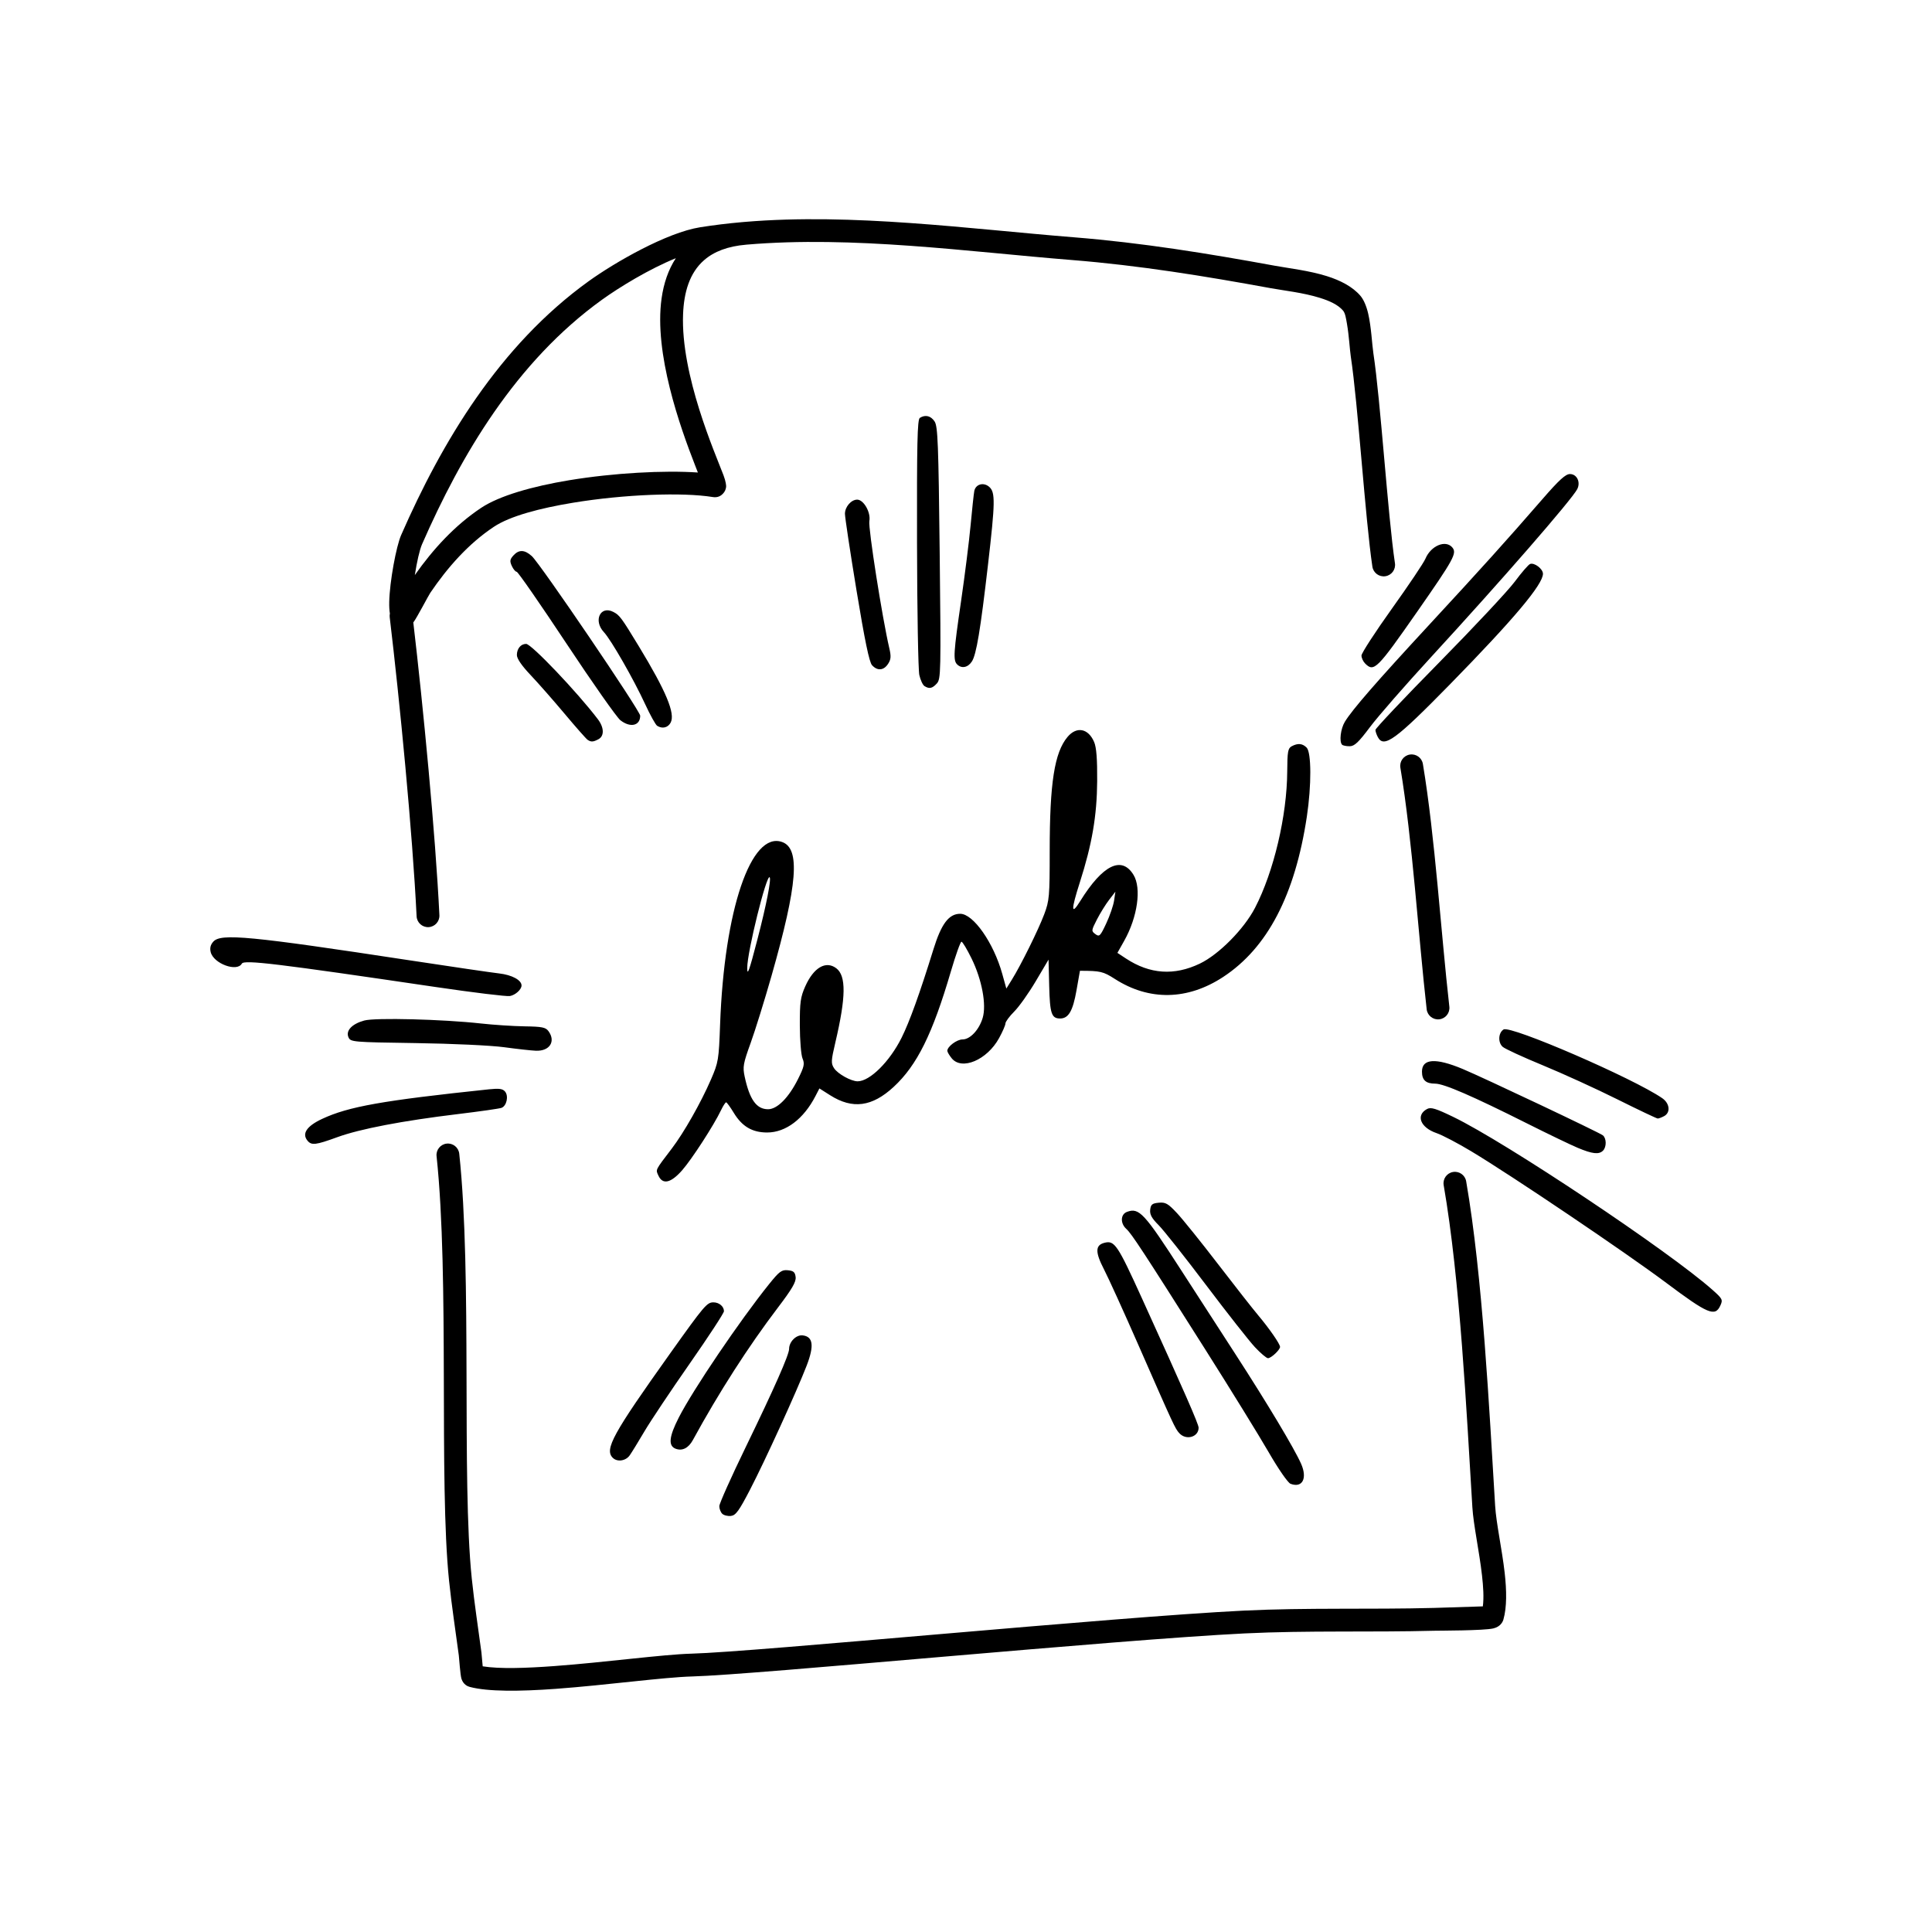
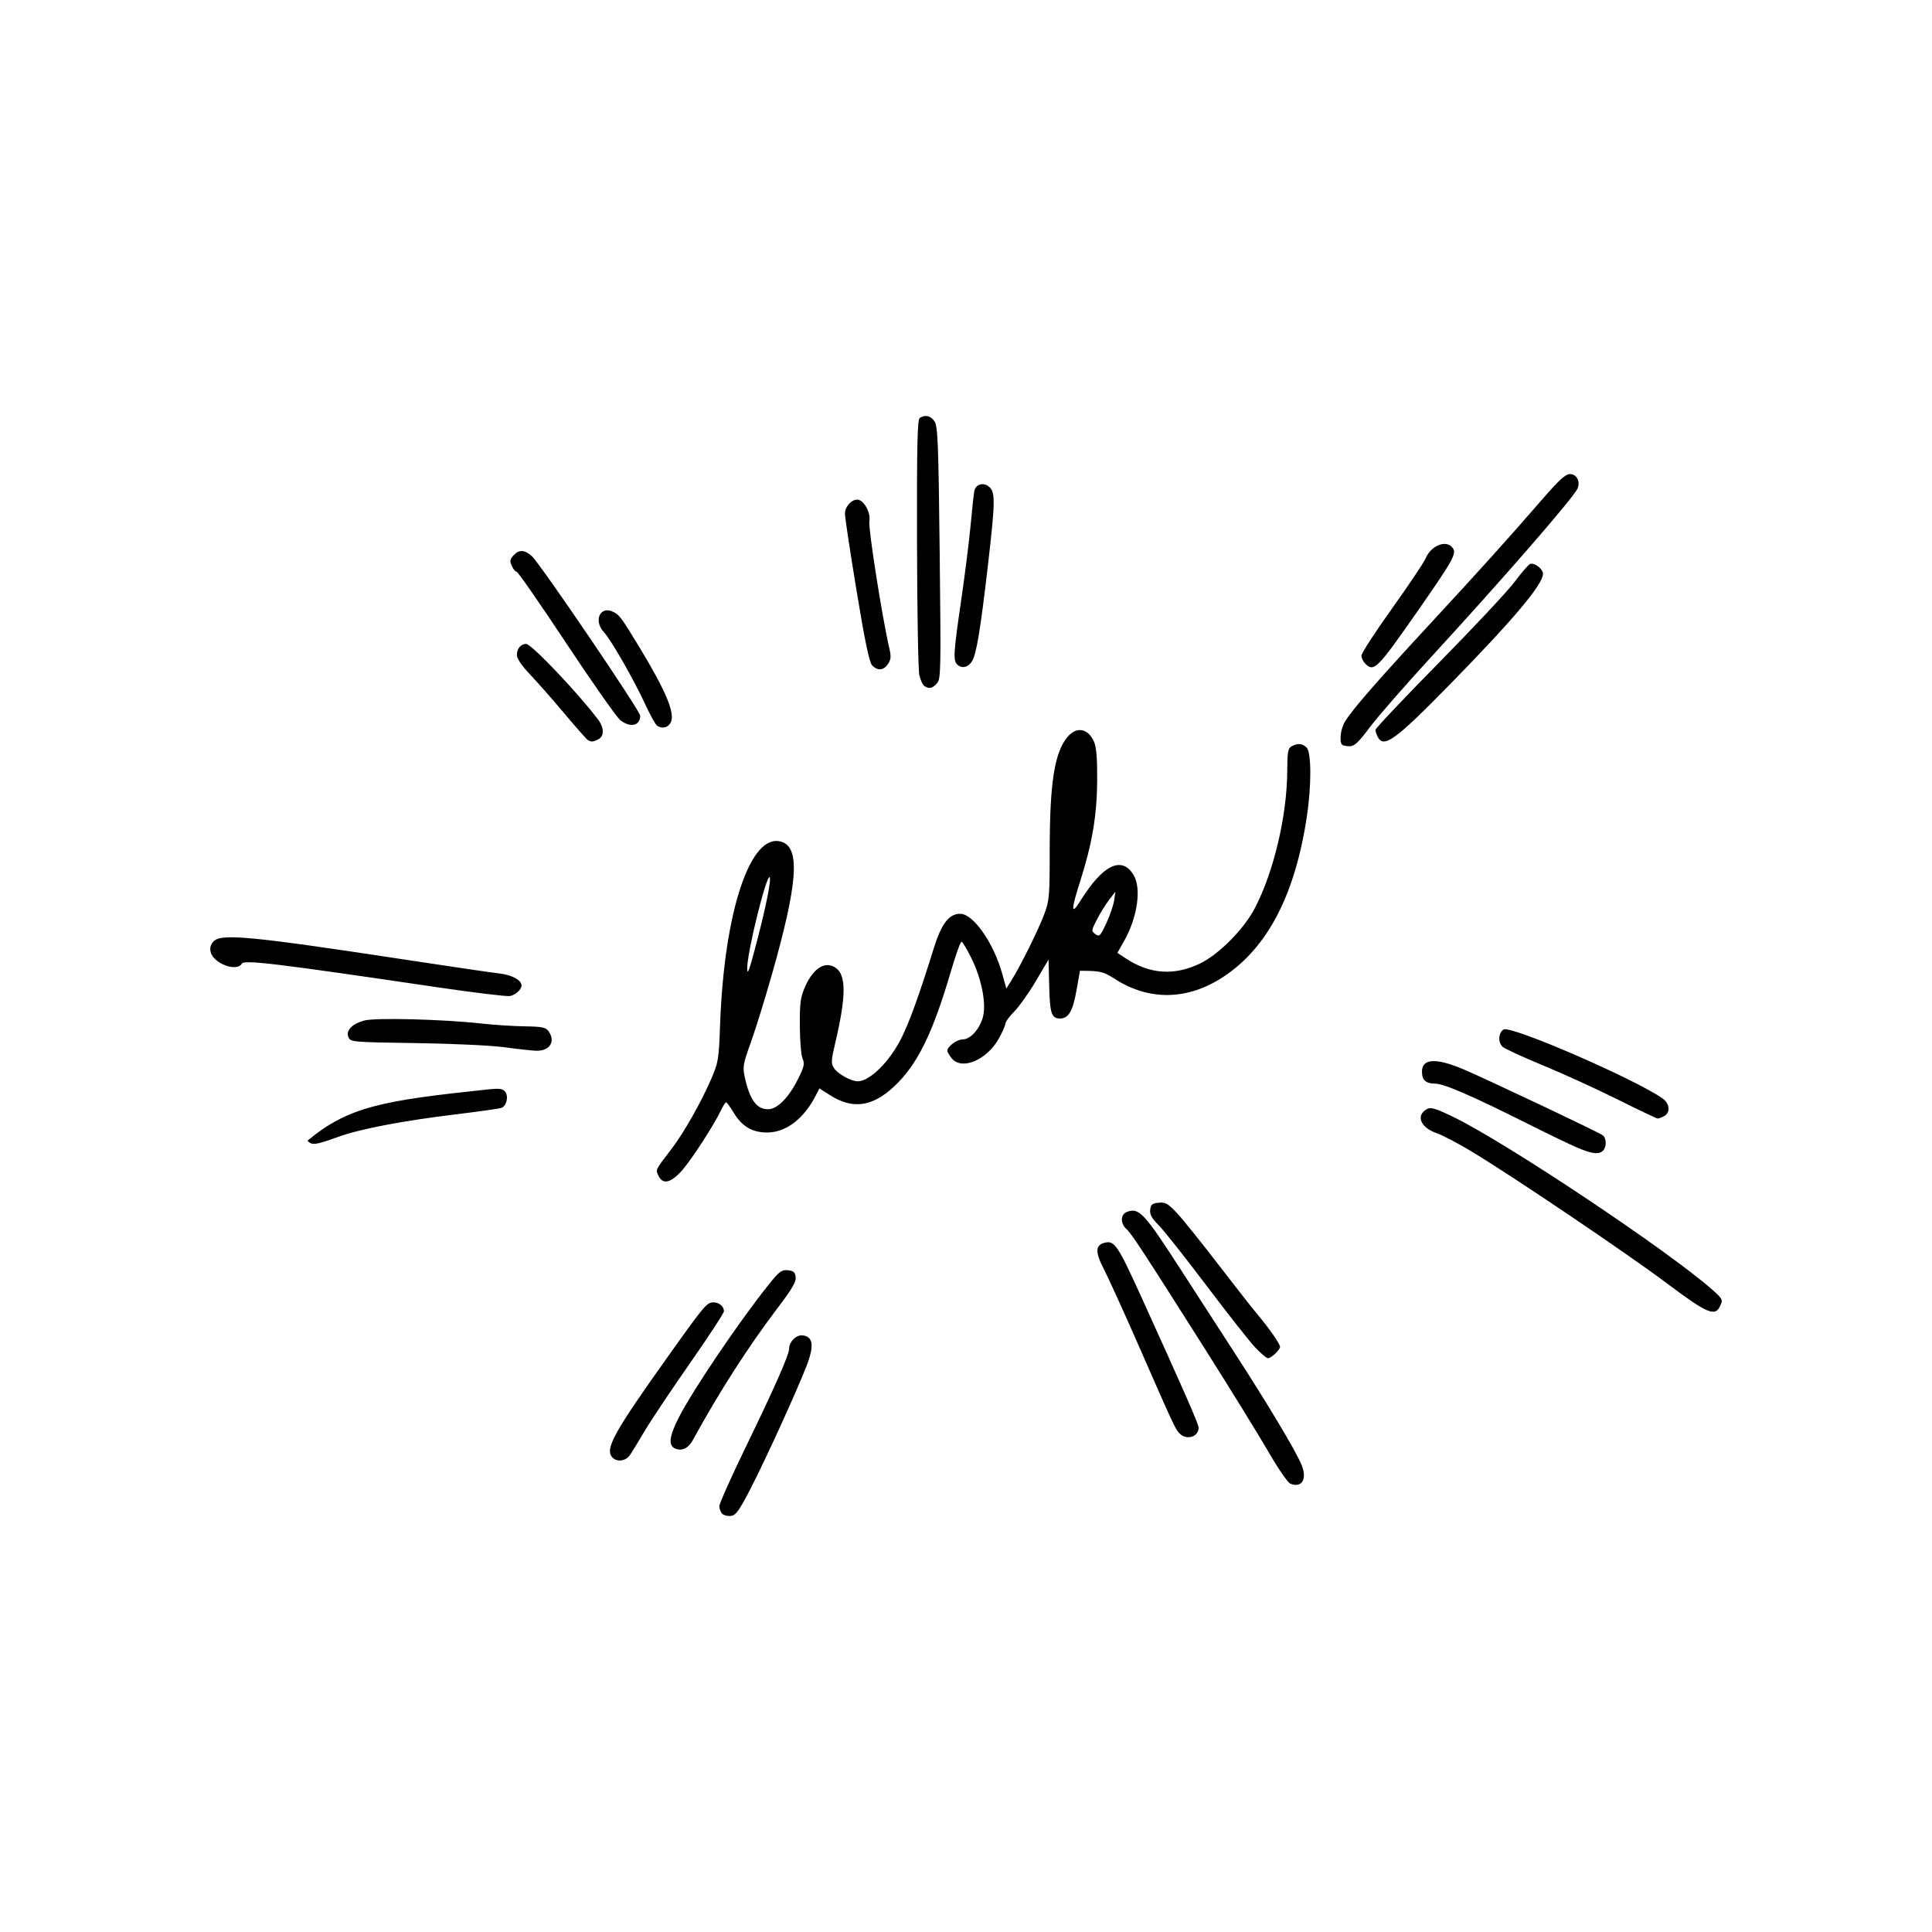
<svg xmlns="http://www.w3.org/2000/svg" width="100%" height="100%" viewBox="0 0 300 300" version="1.1" xml:space="preserve" style="fill-rule:evenodd;clip-rule:evenodd;stroke-linejoin:round;stroke-miterlimit:2;">
  <g id="layer1">
-     <path id="path1-99" d="M112.143,235.05C111.896,234.803 111.694,234.275 111.694,233.877C111.694,233.479 113.552,229.325 115.824,224.646C120.25,215.53 122.532,210.361 122.532,209.456C122.532,208.343 123.638,207.24 124.638,207.357C126.265,207.546 126.451,208.96 125.257,212.057C123.734,216.006 118.805,226.804 116.465,231.313C114.751,234.617 114.251,235.305 113.498,235.393C112.999,235.451 112.39,235.297 112.143,235.05L112.143,235.05ZM200.39,230.4C199.981,230.243 198.506,228.111 196.986,225.48C195.511,222.925 191.062,215.714 187.099,209.455C177.493,194.282 175.715,191.568 174.893,190.824C173.933,189.956 173.988,188.554 174.996,188.181C176.882,187.483 177.657,188.321 183.484,197.352C185.664,200.73 189.397,206.505 191.781,210.185C196.777,217.897 200.979,224.911 202.036,227.299C203.041,229.571 202.228,231.102 200.39,230.4L200.39,230.4ZM95.147,226.363C93.836,225.052 95.156,222.654 104.045,210.177C109.36,202.719 109.775,202.229 110.781,202.229C111.663,202.229 112.416,202.863 112.416,203.606C112.416,203.887 110.026,207.542 107.104,211.728C104.182,215.914 101.018,220.652 100.073,222.255C99.129,223.859 98.097,225.537 97.782,225.984C97.16,226.866 95.839,227.056 95.147,226.363ZM104.919,224.959C103.737,224.513 103.878,223.096 105.403,220.113C107.624,215.767 114.868,205.063 119.412,199.412C121.017,197.415 121.375,197.15 122.338,197.244C123.224,197.331 123.457,197.537 123.547,198.313C123.632,199.048 122.987,200.157 120.803,203.031C116.214,209.07 111.63,216.207 107.592,223.604C106.907,224.859 105.945,225.346 104.919,224.959ZM183.121,222.542C182.463,221.815 182.268,221.395 176.715,208.732C174.492,203.665 172.11,198.427 171.42,197.093C170.037,194.416 170.062,193.342 171.516,192.977C173.071,192.586 173.533,193.274 177.358,201.687C183.911,216.097 186.12,221.142 186.12,221.694C186.12,223.154 184.173,223.704 183.122,222.542L183.121,222.542ZM194.863,209.184C193.981,208.24 190.574,203.909 187.291,199.56C184.009,195.211 180.686,191.014 179.906,190.235C178.837,189.166 178.516,188.579 178.601,187.846C178.695,187.034 178.913,186.855 179.928,186.758C180.981,186.657 181.361,186.874 182.773,188.384C183.669,189.342 186.525,192.89 189.118,196.268C191.712,199.646 194.518,203.222 195.354,204.216C197.111,206.306 198.765,208.694 198.765,209.144C198.765,209.605 197.385,210.9 196.893,210.9C196.659,210.9 195.745,210.128 194.863,209.184ZM258.739,199.205C252.441,194.488 234.761,182.56 228.425,178.754C226.358,177.512 223.952,176.252 223.078,175.954C220.552,175.094 219.796,173.168 221.604,172.2C222.184,171.89 222.952,172.122 225.652,173.428C233.841,177.387 259.216,194.323 265.955,200.328C267.467,201.675 267.543,201.829 267.137,202.721C266.319,204.516 265.208,204.051 258.739,199.205ZM102.24,182.551C101.796,181.576 101.682,181.806 104.321,178.34C106.207,175.861 108.843,171.213 110.395,167.631C111.555,164.954 111.615,164.59 111.817,159.055C112.468,141.265 116.612,129.061 121.431,130.741C124.294,131.74 123.86,137.285 119.806,151.512C118.723,155.312 117.261,160.015 116.556,161.963C115.403,165.146 115.31,165.672 115.631,167.17C116.399,170.751 117.468,172.242 119.269,172.242C120.689,172.242 122.473,170.442 123.916,167.555C124.872,165.64 124.97,165.197 124.617,164.361C124.392,163.827 124.203,161.521 124.197,159.235C124.185,155.641 124.3,154.823 125.035,153.171C126.342,150.232 128.24,149.125 129.862,150.355C131.41,151.529 131.369,154.82 129.718,161.851C129.041,164.737 129.022,165.122 129.517,165.878C130.094,166.758 132.163,167.906 133.173,167.906C135.062,167.906 138.133,164.866 139.987,161.161C141.228,158.68 142.818,154.269 144.945,147.403C146.173,143.439 147.339,141.893 149.102,141.893C151.137,141.893 154.289,146.399 155.631,151.226L156.265,153.504L157.121,152.125C158.53,149.856 161.231,144.398 162.143,141.976C162.941,139.857 162.997,139.215 162.997,132.156C162.997,121.556 163.734,116.846 165.771,114.424C167.187,112.742 169.001,113.098 169.902,115.234C170.253,116.066 170.393,117.884 170.369,121.3C170.331,126.667 169.573,131.093 167.677,137.01C166.288,141.348 166.308,142.22 167.745,139.906C171.235,134.288 174.179,132.844 176.013,135.852C177.274,137.919 176.635,142.416 174.558,146.102L173.509,147.962L174.846,148.842C178.549,151.277 182.338,151.536 186.316,149.626C189.269,148.208 193.167,144.267 194.88,140.967C197.792,135.356 199.839,126.682 199.88,119.787C199.899,116.709 199.99,116.192 200.573,115.879C201.528,115.368 202.239,115.432 202.893,116.087C203.64,116.833 203.656,121.964 202.927,126.799C201.091,138.983 196.813,147.184 189.939,151.698C184.41,155.328 178.458,155.439 173.117,152.012C171.299,150.846 170.869,150.745 167.693,150.745C167.693,150.745 167.452,152.11 167.158,153.779C166.592,156.996 165.919,158.152 164.611,158.152C163.281,158.152 163.026,157.393 162.919,153.107L162.816,149.009L160.836,152.357C159.747,154.198 158.243,156.317 157.494,157.066C156.745,157.815 156.128,158.65 156.124,158.922C156.124,159.194 155.672,160.223 155.13,161.209C153.268,164.597 149.343,166.261 147.776,164.326C147.404,163.867 147.1,163.346 147.1,163.17C147.1,162.507 148.579,161.403 149.465,161.403C150.641,161.403 152.034,159.913 152.589,158.062C153.201,156.017 152.477,152.134 150.87,148.848C150.166,147.408 149.458,146.229 149.297,146.229C149.136,146.229 148.397,148.302 147.654,150.835C144.803,160.555 142.399,165.41 138.776,168.764C135.418,171.874 132.383,172.275 128.905,170.069L127.237,169.011L126.637,170.175C124.792,173.758 122.015,175.856 119.119,175.853C116.803,175.851 115.227,174.921 113.934,172.79C113.397,171.905 112.866,171.176 112.754,171.169C112.642,171.163 112.284,171.716 111.958,172.398C110.846,174.73 107.424,180.014 105.914,181.729C104.169,183.711 102.898,183.996 102.24,182.551L102.24,182.551ZM117.615,145.858C118.99,140.574 119.791,136.503 119.511,136.222C119.02,135.732 116.029,147.81 116.029,150.282C116.029,151.642 116.325,150.815 117.615,145.858ZM172.993,139.847L173.199,138.461L172.224,139.726C171.688,140.421 170.838,141.792 170.335,142.773C169.452,144.494 169.444,144.572 170.093,145.051C170.711,145.507 170.845,145.375 171.776,143.389C172.332,142.203 172.88,140.609 172.993,139.847L172.993,139.847ZM245.01,178.243C243.917,177.784 240.39,176.088 237.173,174.473C228.64,170.189 224.208,168.268 222.86,168.268C221.408,168.268 220.803,167.719 220.803,166.402C220.803,164.374 222.93,164.235 227.125,165.989C230.378,167.349 248.374,175.869 248.894,176.295C249.467,176.766 249.478,178.107 248.913,178.673C248.286,179.3 247.263,179.187 245.011,178.243L245.01,178.243ZM47.749,177.124C46.842,176.031 47.622,174.865 50.006,173.748C54.112,171.824 59.398,170.886 75.949,169.146C77.519,168.981 78.062,169.059 78.428,169.5C79.005,170.195 78.675,171.719 77.881,172.024C77.562,172.146 74.512,172.583 71.103,172.994C62.51,174.031 55.885,175.299 52.383,176.578C49.015,177.806 48.378,177.882 47.749,177.124L47.749,177.124ZM251.138,170.703C247.852,169.065 242.649,166.691 239.577,165.425C236.504,164.16 233.698,162.868 233.341,162.554C232.576,161.881 232.651,160.371 233.475,159.856C234.559,159.177 253.618,167.431 258.107,170.523C259.284,171.333 259.434,172.76 258.401,173.313C258.017,173.519 257.57,173.685 257.408,173.683C257.246,173.681 254.424,172.34 251.138,170.703L251.138,170.703ZM78.274,162.61C76.255,162.334 70.204,162.052 64.555,161.97C54.732,161.828 54.439,161.802 54.112,161.071C53.655,160.047 54.648,158.991 56.564,158.465C58.248,158.002 68.753,158.268 74.661,158.924C76.648,159.144 79.71,159.345 81.465,159.37C84.174,159.409 84.732,159.522 85.168,160.117C86.333,161.71 85.35,163.241 83.216,163.157C82.485,163.128 80.261,162.882 78.274,162.61ZM67.616,153.258C42.931,149.614 37.901,149.007 37.552,149.63C36.801,150.974 33.167,149.636 32.719,147.851C32.559,147.214 32.686,146.7 33.126,146.214C34.31,144.906 38.728,145.327 63.642,149.123C70.1,150.107 76.344,151.022 77.518,151.156C79.486,151.381 80.984,152.188 80.984,153.024C80.984,153.648 80.039,154.507 79.178,154.665C78.681,154.757 73.478,154.123 67.616,153.258ZM208.399,115.64C207.928,115.169 208.171,113.154 208.83,112.074C209.979,110.19 213.72,105.888 221.855,97.093C230.049,88.237 233.875,83.992 239.526,77.486C242.102,74.52 243.102,73.61 243.782,73.61C244.864,73.61 245.472,74.877 244.91,75.958C244.05,77.611 233.07,90.228 222.271,101.971C218.251,106.342 213.96,111.258 212.734,112.895C210.955,115.272 210.319,115.872 209.573,115.876C209.06,115.879 208.532,115.772 208.399,115.64L208.399,115.64ZM91.245,114.881C91.026,114.735 89.415,112.909 87.665,110.822C85.915,108.736 83.533,106.027 82.372,104.802C81.01,103.365 80.261,102.269 80.261,101.713C80.261,100.721 80.874,99.984 81.698,99.984C82.509,99.984 89.648,107.481 92.838,111.684C93.816,112.973 93.855,114.289 92.93,114.784C92.109,115.223 91.784,115.242 91.244,114.881L91.245,114.881ZM213.952,114.459C213.746,114.075 213.577,113.571 213.577,113.339C213.577,113.107 218.016,108.41 223.441,102.902C228.866,97.393 234.163,91.731 235.212,90.32C236.261,88.909 237.332,87.673 237.591,87.574C238.253,87.32 239.59,88.337 239.59,89.095C239.59,90.754 235.055,96.147 225.15,106.265C216.708,114.887 214.892,116.217 213.951,114.459L213.952,114.459ZM102.041,112.7C101.799,112.546 100.966,111.045 100.189,109.363C98.383,105.454 94.887,99.352 93.77,98.158C92.092,96.364 93.228,93.968 95.255,95.027C96.215,95.529 96.497,95.91 99.191,100.345C103.446,107.352 104.887,110.81 104.135,112.214C103.713,113.003 102.837,113.206 102.041,112.7ZM96.328,111.834C95.772,111.396 92,106.031 87.946,99.911C83.892,93.791 80.42,88.784 80.23,88.784C80.04,88.784 79.7,88.378 79.474,87.882C79.134,87.137 79.177,86.854 79.718,86.256C80.572,85.313 81.452,85.34 82.573,86.345C83.875,87.512 99.41,110.385 99.41,111.135C99.41,112.7 97.873,113.049 96.328,111.834L96.328,111.834ZM143.551,106.534C143.289,106.368 142.929,105.598 142.753,104.824C142.576,104.049 142.414,94.815 142.394,84.304C142.363,68.864 142.447,65.133 142.831,64.89C143.683,64.35 144.543,64.56 145.126,65.45C145.623,66.208 145.727,68.891 145.915,85.861C146.12,104.398 146.098,105.437 145.476,106.124C144.767,106.907 144.297,107.007 143.551,106.534L143.551,106.534ZM135.407,103.289C134.976,102.814 134.28,99.455 133.002,91.7C132.013,85.694 131.203,80.33 131.203,79.78C131.203,78.7 132.17,77.584 133.104,77.584C134.115,77.584 135.243,79.575 134.992,80.917C134.797,81.962 136.991,95.932 138.092,100.656C138.389,101.929 138.351,102.398 137.894,103.095C137.217,104.128 136.235,104.205 135.407,103.289L135.407,103.289ZM148.618,103.163C147.989,102.535 148.065,101.34 149.24,93.299C149.82,89.325 150.484,84.042 150.715,81.558C150.945,79.074 151.202,76.687 151.286,76.253C151.494,75.167 152.753,74.827 153.629,75.62C154.562,76.464 154.535,78.002 153.421,87.639C152.237,97.879 151.608,101.654 150.908,102.722C150.289,103.667 149.31,103.856 148.618,103.163L148.618,103.163ZM211.978,103.029C211.665,102.717 211.41,102.16 211.41,101.791C211.41,101.422 213.536,98.146 216.135,94.51C218.734,90.875 221.075,87.389 221.336,86.763C222.186,84.729 224.488,83.77 225.524,85.019C226.256,85.901 225.754,86.82 220.102,94.926C213.81,103.949 213.353,104.404 211.978,103.029Z" style="fill-rule:nonzero;" />
-     <path d="M230.255,249.437C228.247,249.502 223.169,249.664 222.654,249.678C212.809,249.938 202.926,249.616 193.097,250.097C173.002,251.081 117.308,256.514 107.413,256.777C102.924,256.896 93.95,258.131 86.027,258.71C81.656,259.029 77.621,259.171 74.953,258.746C74.884,257.941 74.785,256.807 74.757,256.596C74.249,252.762 73.654,248.947 73.256,245.099C71.653,229.599 73.334,198.118 71.313,179.153C71.21,178.181 70.336,177.475 69.364,177.579C68.392,177.683 67.686,178.556 67.79,179.528C69.81,198.49 68.129,229.966 69.731,245.463C70.133,249.346 70.732,253.194 71.245,257.062C71.301,257.491 71.466,260.139 71.665,260.713C71.97,261.592 72.61,261.852 72.942,261.942C75.764,262.699 80.781,262.646 86.286,262.244C94.148,261.669 103.053,260.437 107.507,260.319C117.411,260.056 173.157,254.62 193.271,253.636C203.073,253.157 212.929,253.479 222.748,253.22C223.446,253.202 230.395,253.212 231.883,252.859C232.995,252.596 233.347,251.832 233.443,251.499C233.994,249.587 233.959,246.989 233.647,244.237C233.227,240.535 232.33,236.525 232.165,233.825C231.251,218.862 230.236,198.253 227.666,183.43C227.499,182.466 226.581,181.82 225.617,181.987C224.654,182.154 224.007,183.072 224.174,184.035C226.725,198.743 227.721,219.194 228.628,234.041C228.796,236.789 229.699,240.87 230.126,244.637C230.324,246.382 230.432,248.052 230.255,249.437ZM225.054,156.318C223.754,144.872 222.842,129.997 220.946,118.626C220.785,117.661 219.871,117.009 218.907,117.17C217.942,117.33 217.29,118.244 217.45,119.208C219.337,130.524 220.24,145.328 221.533,156.718C221.643,157.689 222.521,158.388 223.493,158.278C224.465,158.168 225.164,157.289 225.054,156.318ZM60.541,95.268C60.502,95.454 60.491,95.65 60.515,95.849C62.061,108.787 64.055,129.268 64.69,142.281C64.738,143.258 65.57,144.012 66.546,143.965C67.523,143.917 68.277,143.085 68.23,142.109C67.611,129.429 65.71,109.696 64.178,96.651C64.192,96.633 64.207,96.614 64.221,96.596C64.74,95.913 66.538,92.462 66.809,92.063C69.484,88.124 72.704,84.451 76.689,81.8C79.201,80.129 83.843,78.911 88.972,78.065C96.902,76.758 106.001,76.416 110.676,77.18C111.404,77.299 111.944,77.043 112.348,76.555C112.521,76.346 112.699,76.047 112.751,75.608C112.773,75.423 112.714,74.769 112.344,73.794C111.02,70.305 105.691,58.243 106.068,48.774C106.202,45.407 107.055,42.377 109.343,40.389C110.865,39.065 113.002,38.232 115.883,37.992L115.925,37.987C132.469,36.574 150.296,39.083 166.477,40.379C176.875,41.212 187.07,42.87 197.322,44.749C199.345,45.12 202.356,45.438 204.966,46.256C206.411,46.708 207.739,47.287 208.549,48.231C208.887,48.625 209.009,49.431 209.159,50.298C209.481,52.148 209.588,54.291 209.747,55.337C210.883,62.816 211.987,80.504 213.102,87.985C213.246,88.952 214.149,89.621 215.116,89.476C216.083,89.332 216.751,88.43 216.607,87.463C215.492,79.98 214.387,62.286 213.25,54.804C213.059,53.548 212.93,50.752 212.45,48.692C212.171,47.497 211.742,46.51 211.238,45.923C210.043,44.53 208.158,43.542 206.025,42.875C203.27,42.012 200.096,41.655 197.961,41.264C187.59,39.363 177.278,37.689 166.76,36.847C150.41,35.537 132.404,33.051 115.675,34.456L115.175,34.499C112.996,34.692 110.841,34.952 108.715,35.29C103.483,36.123 95.433,40.77 91.428,43.652C77.494,53.681 68.586,68.713 62.287,83.091C61.523,84.835 60.505,90.322 60.439,93.472C60.424,94.187 60.463,94.802 60.541,95.268ZM104.944,40.094C100.784,41.779 96.169,44.606 93.498,46.528C80.095,56.175 71.592,70.682 65.533,84.513C65.155,85.376 64.726,87.295 64.415,89.296C67.24,85.278 70.623,81.579 74.727,78.85C77.529,76.986 82.673,75.513 88.396,74.569C95.327,73.427 103.107,73.016 108.366,73.371L107.927,72.241C105.605,66.301 101.531,54.871 102.729,46.344C103.056,44.014 103.764,41.889 104.944,40.094Z" />
+     <path id="path1-99" d="M112.143,235.05C111.896,234.803 111.694,234.275 111.694,233.877C111.694,233.479 113.552,229.325 115.824,224.646C120.25,215.53 122.532,210.361 122.532,209.456C122.532,208.343 123.638,207.24 124.638,207.357C126.265,207.546 126.451,208.96 125.257,212.057C123.734,216.006 118.805,226.804 116.465,231.313C114.751,234.617 114.251,235.305 113.498,235.393C112.999,235.451 112.39,235.297 112.143,235.05L112.143,235.05ZM200.39,230.4C199.981,230.243 198.506,228.111 196.986,225.48C195.511,222.925 191.062,215.714 187.099,209.455C177.493,194.282 175.715,191.568 174.893,190.824C173.933,189.956 173.988,188.554 174.996,188.181C176.882,187.483 177.657,188.321 183.484,197.352C185.664,200.73 189.397,206.505 191.781,210.185C196.777,217.897 200.979,224.911 202.036,227.299C203.041,229.571 202.228,231.102 200.39,230.4L200.39,230.4ZM95.147,226.363C93.836,225.052 95.156,222.654 104.045,210.177C109.36,202.719 109.775,202.229 110.781,202.229C111.663,202.229 112.416,202.863 112.416,203.606C112.416,203.887 110.026,207.542 107.104,211.728C104.182,215.914 101.018,220.652 100.073,222.255C99.129,223.859 98.097,225.537 97.782,225.984C97.16,226.866 95.839,227.056 95.147,226.363ZM104.919,224.959C103.737,224.513 103.878,223.096 105.403,220.113C107.624,215.767 114.868,205.063 119.412,199.412C121.017,197.415 121.375,197.15 122.338,197.244C123.224,197.331 123.457,197.537 123.547,198.313C123.632,199.048 122.987,200.157 120.803,203.031C116.214,209.07 111.63,216.207 107.592,223.604C106.907,224.859 105.945,225.346 104.919,224.959ZM183.121,222.542C182.463,221.815 182.268,221.395 176.715,208.732C174.492,203.665 172.11,198.427 171.42,197.093C170.037,194.416 170.062,193.342 171.516,192.977C173.071,192.586 173.533,193.274 177.358,201.687C183.911,216.097 186.12,221.142 186.12,221.694C186.12,223.154 184.173,223.704 183.122,222.542L183.121,222.542ZM194.863,209.184C193.981,208.24 190.574,203.909 187.291,199.56C184.009,195.211 180.686,191.014 179.906,190.235C178.837,189.166 178.516,188.579 178.601,187.846C178.695,187.034 178.913,186.855 179.928,186.758C180.981,186.657 181.361,186.874 182.773,188.384C183.669,189.342 186.525,192.89 189.118,196.268C191.712,199.646 194.518,203.222 195.354,204.216C197.111,206.306 198.765,208.694 198.765,209.144C198.765,209.605 197.385,210.9 196.893,210.9C196.659,210.9 195.745,210.128 194.863,209.184ZM258.739,199.205C252.441,194.488 234.761,182.56 228.425,178.754C226.358,177.512 223.952,176.252 223.078,175.954C220.552,175.094 219.796,173.168 221.604,172.2C222.184,171.89 222.952,172.122 225.652,173.428C233.841,177.387 259.216,194.323 265.955,200.328C267.467,201.675 267.543,201.829 267.137,202.721C266.319,204.516 265.208,204.051 258.739,199.205ZM102.24,182.551C101.796,181.576 101.682,181.806 104.321,178.34C106.207,175.861 108.843,171.213 110.395,167.631C111.555,164.954 111.615,164.59 111.817,159.055C112.468,141.265 116.612,129.061 121.431,130.741C124.294,131.74 123.86,137.285 119.806,151.512C118.723,155.312 117.261,160.015 116.556,161.963C115.403,165.146 115.31,165.672 115.631,167.17C116.399,170.751 117.468,172.242 119.269,172.242C120.689,172.242 122.473,170.442 123.916,167.555C124.872,165.64 124.97,165.197 124.617,164.361C124.392,163.827 124.203,161.521 124.197,159.235C124.185,155.641 124.3,154.823 125.035,153.171C126.342,150.232 128.24,149.125 129.862,150.355C131.41,151.529 131.369,154.82 129.718,161.851C129.041,164.737 129.022,165.122 129.517,165.878C130.094,166.758 132.163,167.906 133.173,167.906C135.062,167.906 138.133,164.866 139.987,161.161C141.228,158.68 142.818,154.269 144.945,147.403C146.173,143.439 147.339,141.893 149.102,141.893C151.137,141.893 154.289,146.399 155.631,151.226L156.265,153.504L157.121,152.125C158.53,149.856 161.231,144.398 162.143,141.976C162.941,139.857 162.997,139.215 162.997,132.156C162.997,121.556 163.734,116.846 165.771,114.424C167.187,112.742 169.001,113.098 169.902,115.234C170.253,116.066 170.393,117.884 170.369,121.3C170.331,126.667 169.573,131.093 167.677,137.01C166.288,141.348 166.308,142.22 167.745,139.906C171.235,134.288 174.179,132.844 176.013,135.852C177.274,137.919 176.635,142.416 174.558,146.102L173.509,147.962L174.846,148.842C178.549,151.277 182.338,151.536 186.316,149.626C189.269,148.208 193.167,144.267 194.88,140.967C197.792,135.356 199.839,126.682 199.88,119.787C199.899,116.709 199.99,116.192 200.573,115.879C201.528,115.368 202.239,115.432 202.893,116.087C203.64,116.833 203.656,121.964 202.927,126.799C201.091,138.983 196.813,147.184 189.939,151.698C184.41,155.328 178.458,155.439 173.117,152.012C171.299,150.846 170.869,150.745 167.693,150.745C167.693,150.745 167.452,152.11 167.158,153.779C166.592,156.996 165.919,158.152 164.611,158.152C163.281,158.152 163.026,157.393 162.919,153.107L162.816,149.009L160.836,152.357C159.747,154.198 158.243,156.317 157.494,157.066C156.745,157.815 156.128,158.65 156.124,158.922C156.124,159.194 155.672,160.223 155.13,161.209C153.268,164.597 149.343,166.261 147.776,164.326C147.404,163.867 147.1,163.346 147.1,163.17C147.1,162.507 148.579,161.403 149.465,161.403C150.641,161.403 152.034,159.913 152.589,158.062C153.201,156.017 152.477,152.134 150.87,148.848C150.166,147.408 149.458,146.229 149.297,146.229C149.136,146.229 148.397,148.302 147.654,150.835C144.803,160.555 142.399,165.41 138.776,168.764C135.418,171.874 132.383,172.275 128.905,170.069L127.237,169.011L126.637,170.175C124.792,173.758 122.015,175.856 119.119,175.853C116.803,175.851 115.227,174.921 113.934,172.79C113.397,171.905 112.866,171.176 112.754,171.169C112.642,171.163 112.284,171.716 111.958,172.398C110.846,174.73 107.424,180.014 105.914,181.729C104.169,183.711 102.898,183.996 102.24,182.551L102.24,182.551ZM117.615,145.858C118.99,140.574 119.791,136.503 119.511,136.222C119.02,135.732 116.029,147.81 116.029,150.282C116.029,151.642 116.325,150.815 117.615,145.858ZM172.993,139.847L173.199,138.461L172.224,139.726C171.688,140.421 170.838,141.792 170.335,142.773C169.452,144.494 169.444,144.572 170.093,145.051C170.711,145.507 170.845,145.375 171.776,143.389C172.332,142.203 172.88,140.609 172.993,139.847L172.993,139.847ZM245.01,178.243C243.917,177.784 240.39,176.088 237.173,174.473C228.64,170.189 224.208,168.268 222.86,168.268C221.408,168.268 220.803,167.719 220.803,166.402C220.803,164.374 222.93,164.235 227.125,165.989C230.378,167.349 248.374,175.869 248.894,176.295C249.467,176.766 249.478,178.107 248.913,178.673C248.286,179.3 247.263,179.187 245.011,178.243L245.01,178.243ZM47.749,177.124C54.112,171.824 59.398,170.886 75.949,169.146C77.519,168.981 78.062,169.059 78.428,169.5C79.005,170.195 78.675,171.719 77.881,172.024C77.562,172.146 74.512,172.583 71.103,172.994C62.51,174.031 55.885,175.299 52.383,176.578C49.015,177.806 48.378,177.882 47.749,177.124L47.749,177.124ZM251.138,170.703C247.852,169.065 242.649,166.691 239.577,165.425C236.504,164.16 233.698,162.868 233.341,162.554C232.576,161.881 232.651,160.371 233.475,159.856C234.559,159.177 253.618,167.431 258.107,170.523C259.284,171.333 259.434,172.76 258.401,173.313C258.017,173.519 257.57,173.685 257.408,173.683C257.246,173.681 254.424,172.34 251.138,170.703L251.138,170.703ZM78.274,162.61C76.255,162.334 70.204,162.052 64.555,161.97C54.732,161.828 54.439,161.802 54.112,161.071C53.655,160.047 54.648,158.991 56.564,158.465C58.248,158.002 68.753,158.268 74.661,158.924C76.648,159.144 79.71,159.345 81.465,159.37C84.174,159.409 84.732,159.522 85.168,160.117C86.333,161.71 85.35,163.241 83.216,163.157C82.485,163.128 80.261,162.882 78.274,162.61ZM67.616,153.258C42.931,149.614 37.901,149.007 37.552,149.63C36.801,150.974 33.167,149.636 32.719,147.851C32.559,147.214 32.686,146.7 33.126,146.214C34.31,144.906 38.728,145.327 63.642,149.123C70.1,150.107 76.344,151.022 77.518,151.156C79.486,151.381 80.984,152.188 80.984,153.024C80.984,153.648 80.039,154.507 79.178,154.665C78.681,154.757 73.478,154.123 67.616,153.258ZM208.399,115.64C207.928,115.169 208.171,113.154 208.83,112.074C209.979,110.19 213.72,105.888 221.855,97.093C230.049,88.237 233.875,83.992 239.526,77.486C242.102,74.52 243.102,73.61 243.782,73.61C244.864,73.61 245.472,74.877 244.91,75.958C244.05,77.611 233.07,90.228 222.271,101.971C218.251,106.342 213.96,111.258 212.734,112.895C210.955,115.272 210.319,115.872 209.573,115.876C209.06,115.879 208.532,115.772 208.399,115.64L208.399,115.64ZM91.245,114.881C91.026,114.735 89.415,112.909 87.665,110.822C85.915,108.736 83.533,106.027 82.372,104.802C81.01,103.365 80.261,102.269 80.261,101.713C80.261,100.721 80.874,99.984 81.698,99.984C82.509,99.984 89.648,107.481 92.838,111.684C93.816,112.973 93.855,114.289 92.93,114.784C92.109,115.223 91.784,115.242 91.244,114.881L91.245,114.881ZM213.952,114.459C213.746,114.075 213.577,113.571 213.577,113.339C213.577,113.107 218.016,108.41 223.441,102.902C228.866,97.393 234.163,91.731 235.212,90.32C236.261,88.909 237.332,87.673 237.591,87.574C238.253,87.32 239.59,88.337 239.59,89.095C239.59,90.754 235.055,96.147 225.15,106.265C216.708,114.887 214.892,116.217 213.951,114.459L213.952,114.459ZM102.041,112.7C101.799,112.546 100.966,111.045 100.189,109.363C98.383,105.454 94.887,99.352 93.77,98.158C92.092,96.364 93.228,93.968 95.255,95.027C96.215,95.529 96.497,95.91 99.191,100.345C103.446,107.352 104.887,110.81 104.135,112.214C103.713,113.003 102.837,113.206 102.041,112.7ZM96.328,111.834C95.772,111.396 92,106.031 87.946,99.911C83.892,93.791 80.42,88.784 80.23,88.784C80.04,88.784 79.7,88.378 79.474,87.882C79.134,87.137 79.177,86.854 79.718,86.256C80.572,85.313 81.452,85.34 82.573,86.345C83.875,87.512 99.41,110.385 99.41,111.135C99.41,112.7 97.873,113.049 96.328,111.834L96.328,111.834ZM143.551,106.534C143.289,106.368 142.929,105.598 142.753,104.824C142.576,104.049 142.414,94.815 142.394,84.304C142.363,68.864 142.447,65.133 142.831,64.89C143.683,64.35 144.543,64.56 145.126,65.45C145.623,66.208 145.727,68.891 145.915,85.861C146.12,104.398 146.098,105.437 145.476,106.124C144.767,106.907 144.297,107.007 143.551,106.534L143.551,106.534ZM135.407,103.289C134.976,102.814 134.28,99.455 133.002,91.7C132.013,85.694 131.203,80.33 131.203,79.78C131.203,78.7 132.17,77.584 133.104,77.584C134.115,77.584 135.243,79.575 134.992,80.917C134.797,81.962 136.991,95.932 138.092,100.656C138.389,101.929 138.351,102.398 137.894,103.095C137.217,104.128 136.235,104.205 135.407,103.289L135.407,103.289ZM148.618,103.163C147.989,102.535 148.065,101.34 149.24,93.299C149.82,89.325 150.484,84.042 150.715,81.558C150.945,79.074 151.202,76.687 151.286,76.253C151.494,75.167 152.753,74.827 153.629,75.62C154.562,76.464 154.535,78.002 153.421,87.639C152.237,97.879 151.608,101.654 150.908,102.722C150.289,103.667 149.31,103.856 148.618,103.163L148.618,103.163ZM211.978,103.029C211.665,102.717 211.41,102.16 211.41,101.791C211.41,101.422 213.536,98.146 216.135,94.51C218.734,90.875 221.075,87.389 221.336,86.763C222.186,84.729 224.488,83.77 225.524,85.019C226.256,85.901 225.754,86.82 220.102,94.926C213.81,103.949 213.353,104.404 211.978,103.029Z" style="fill-rule:nonzero;" />
  </g>
</svg>